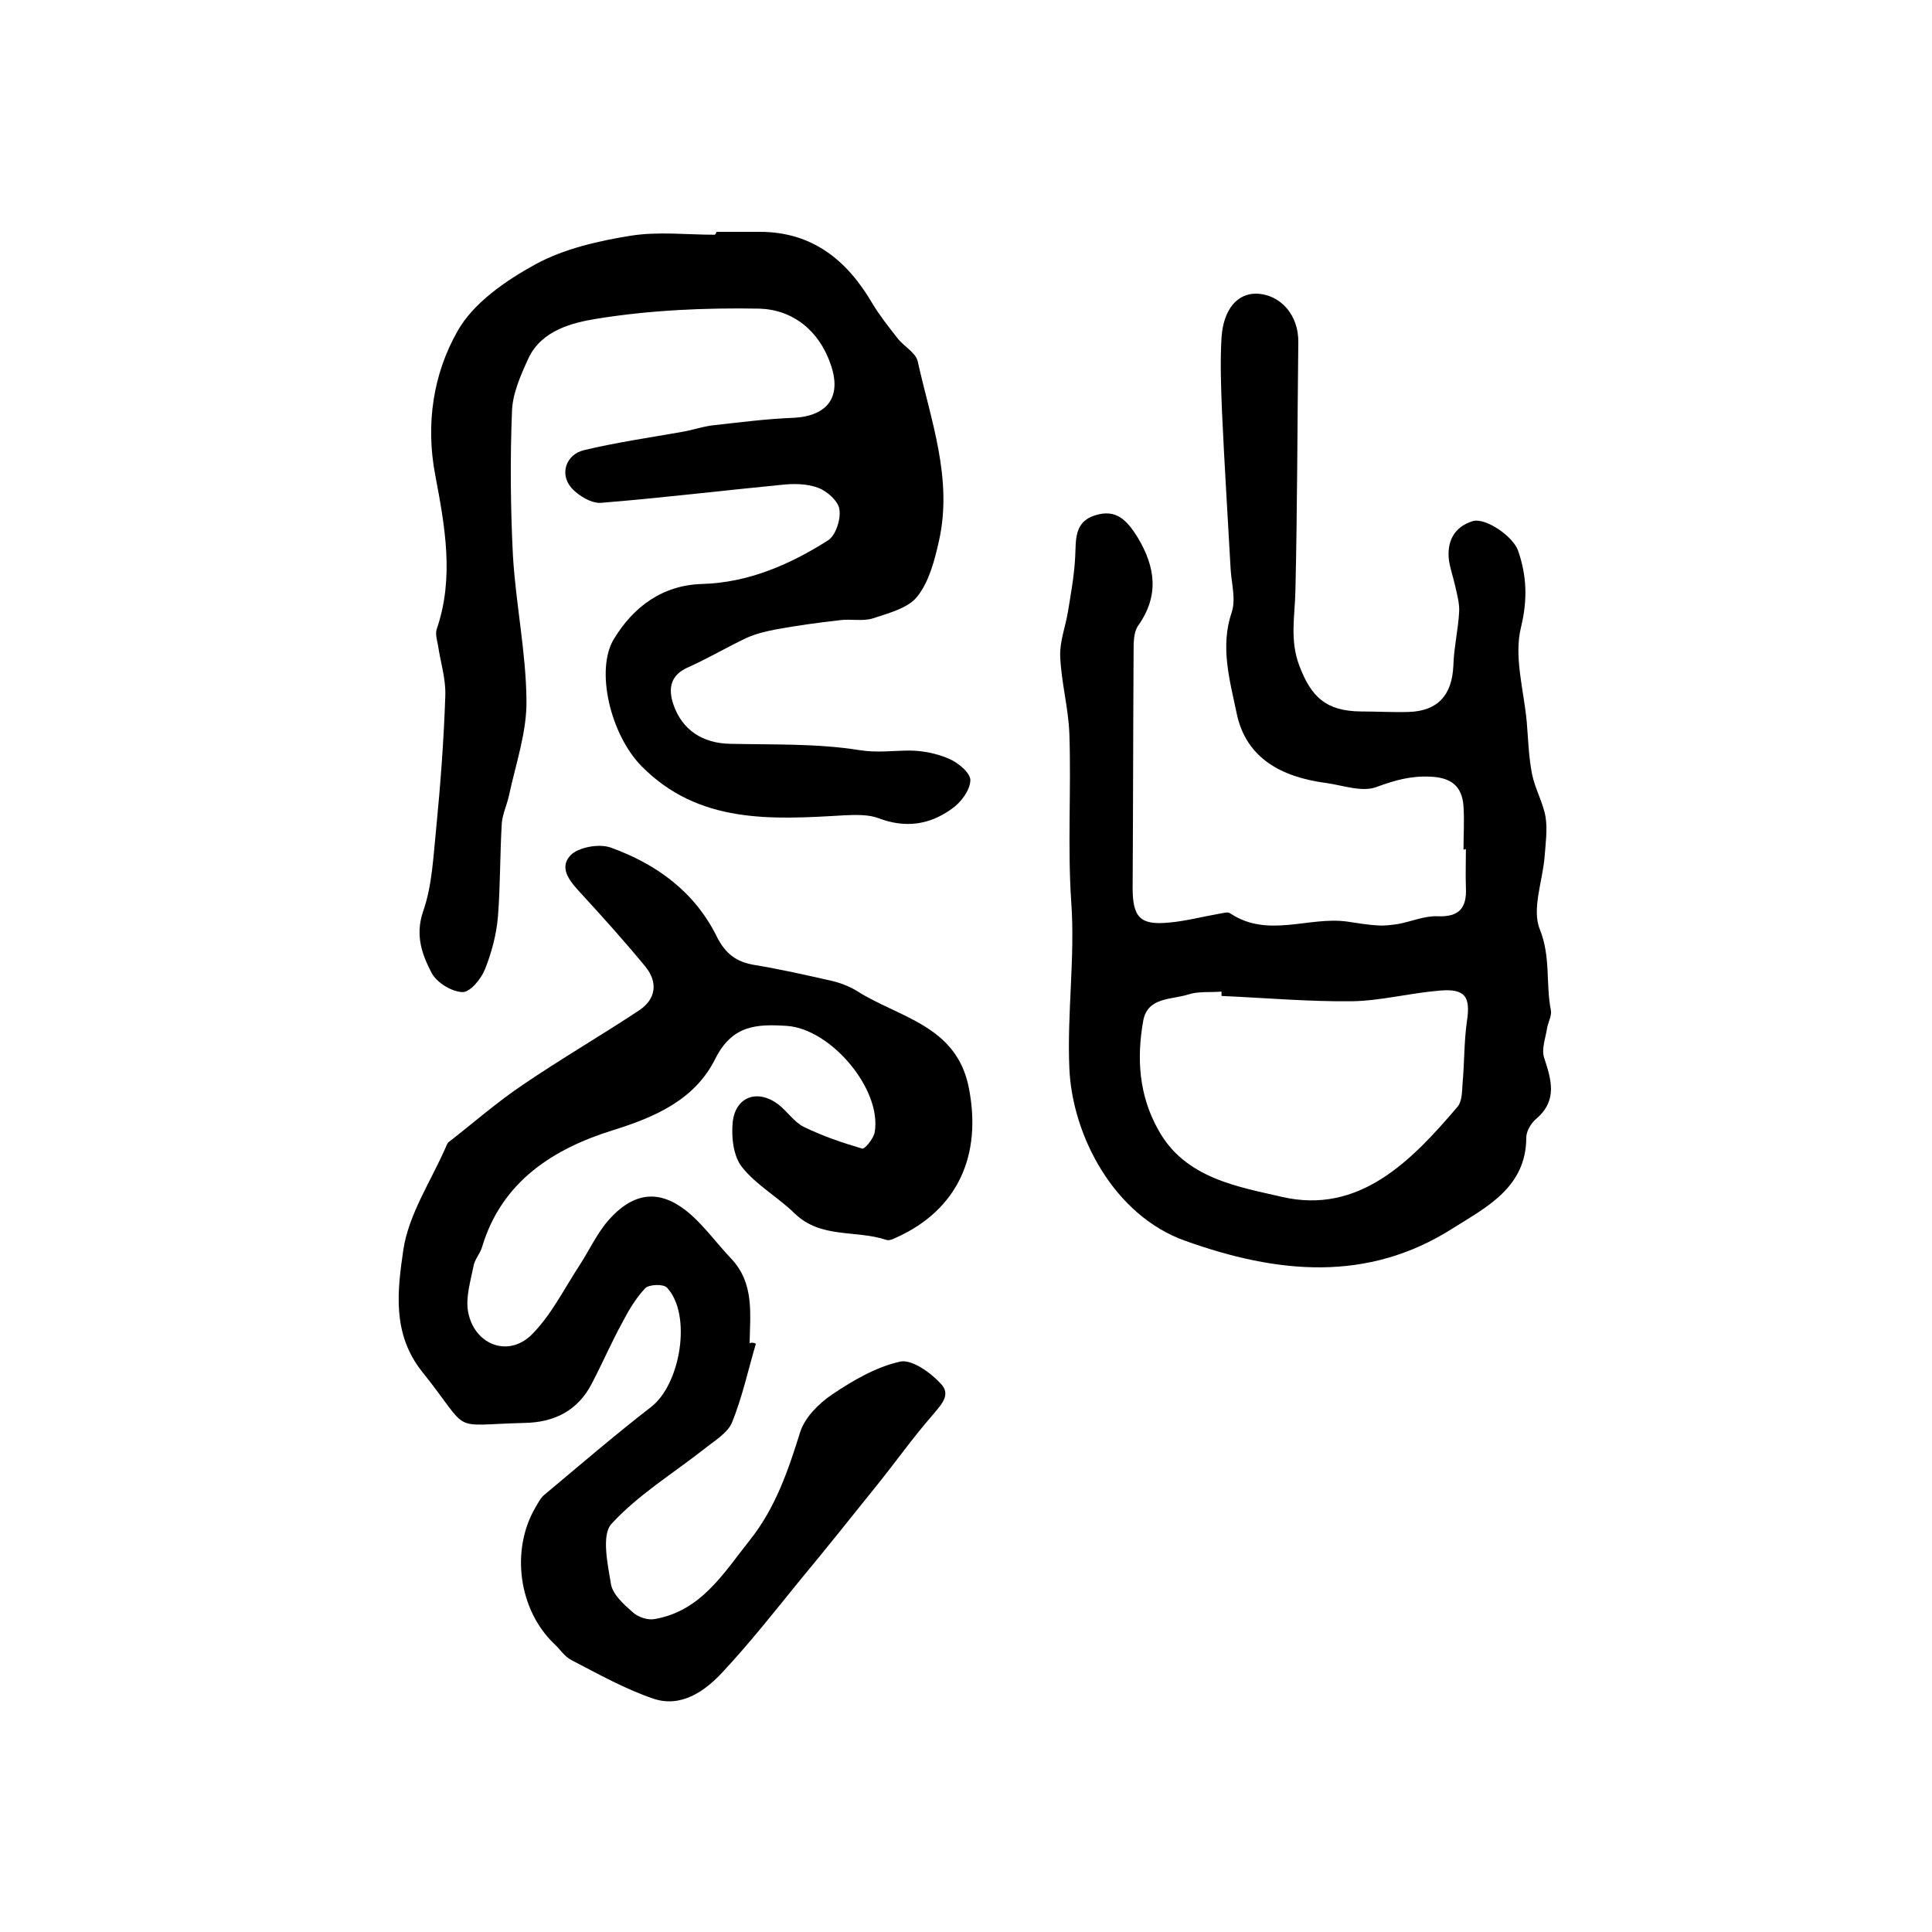
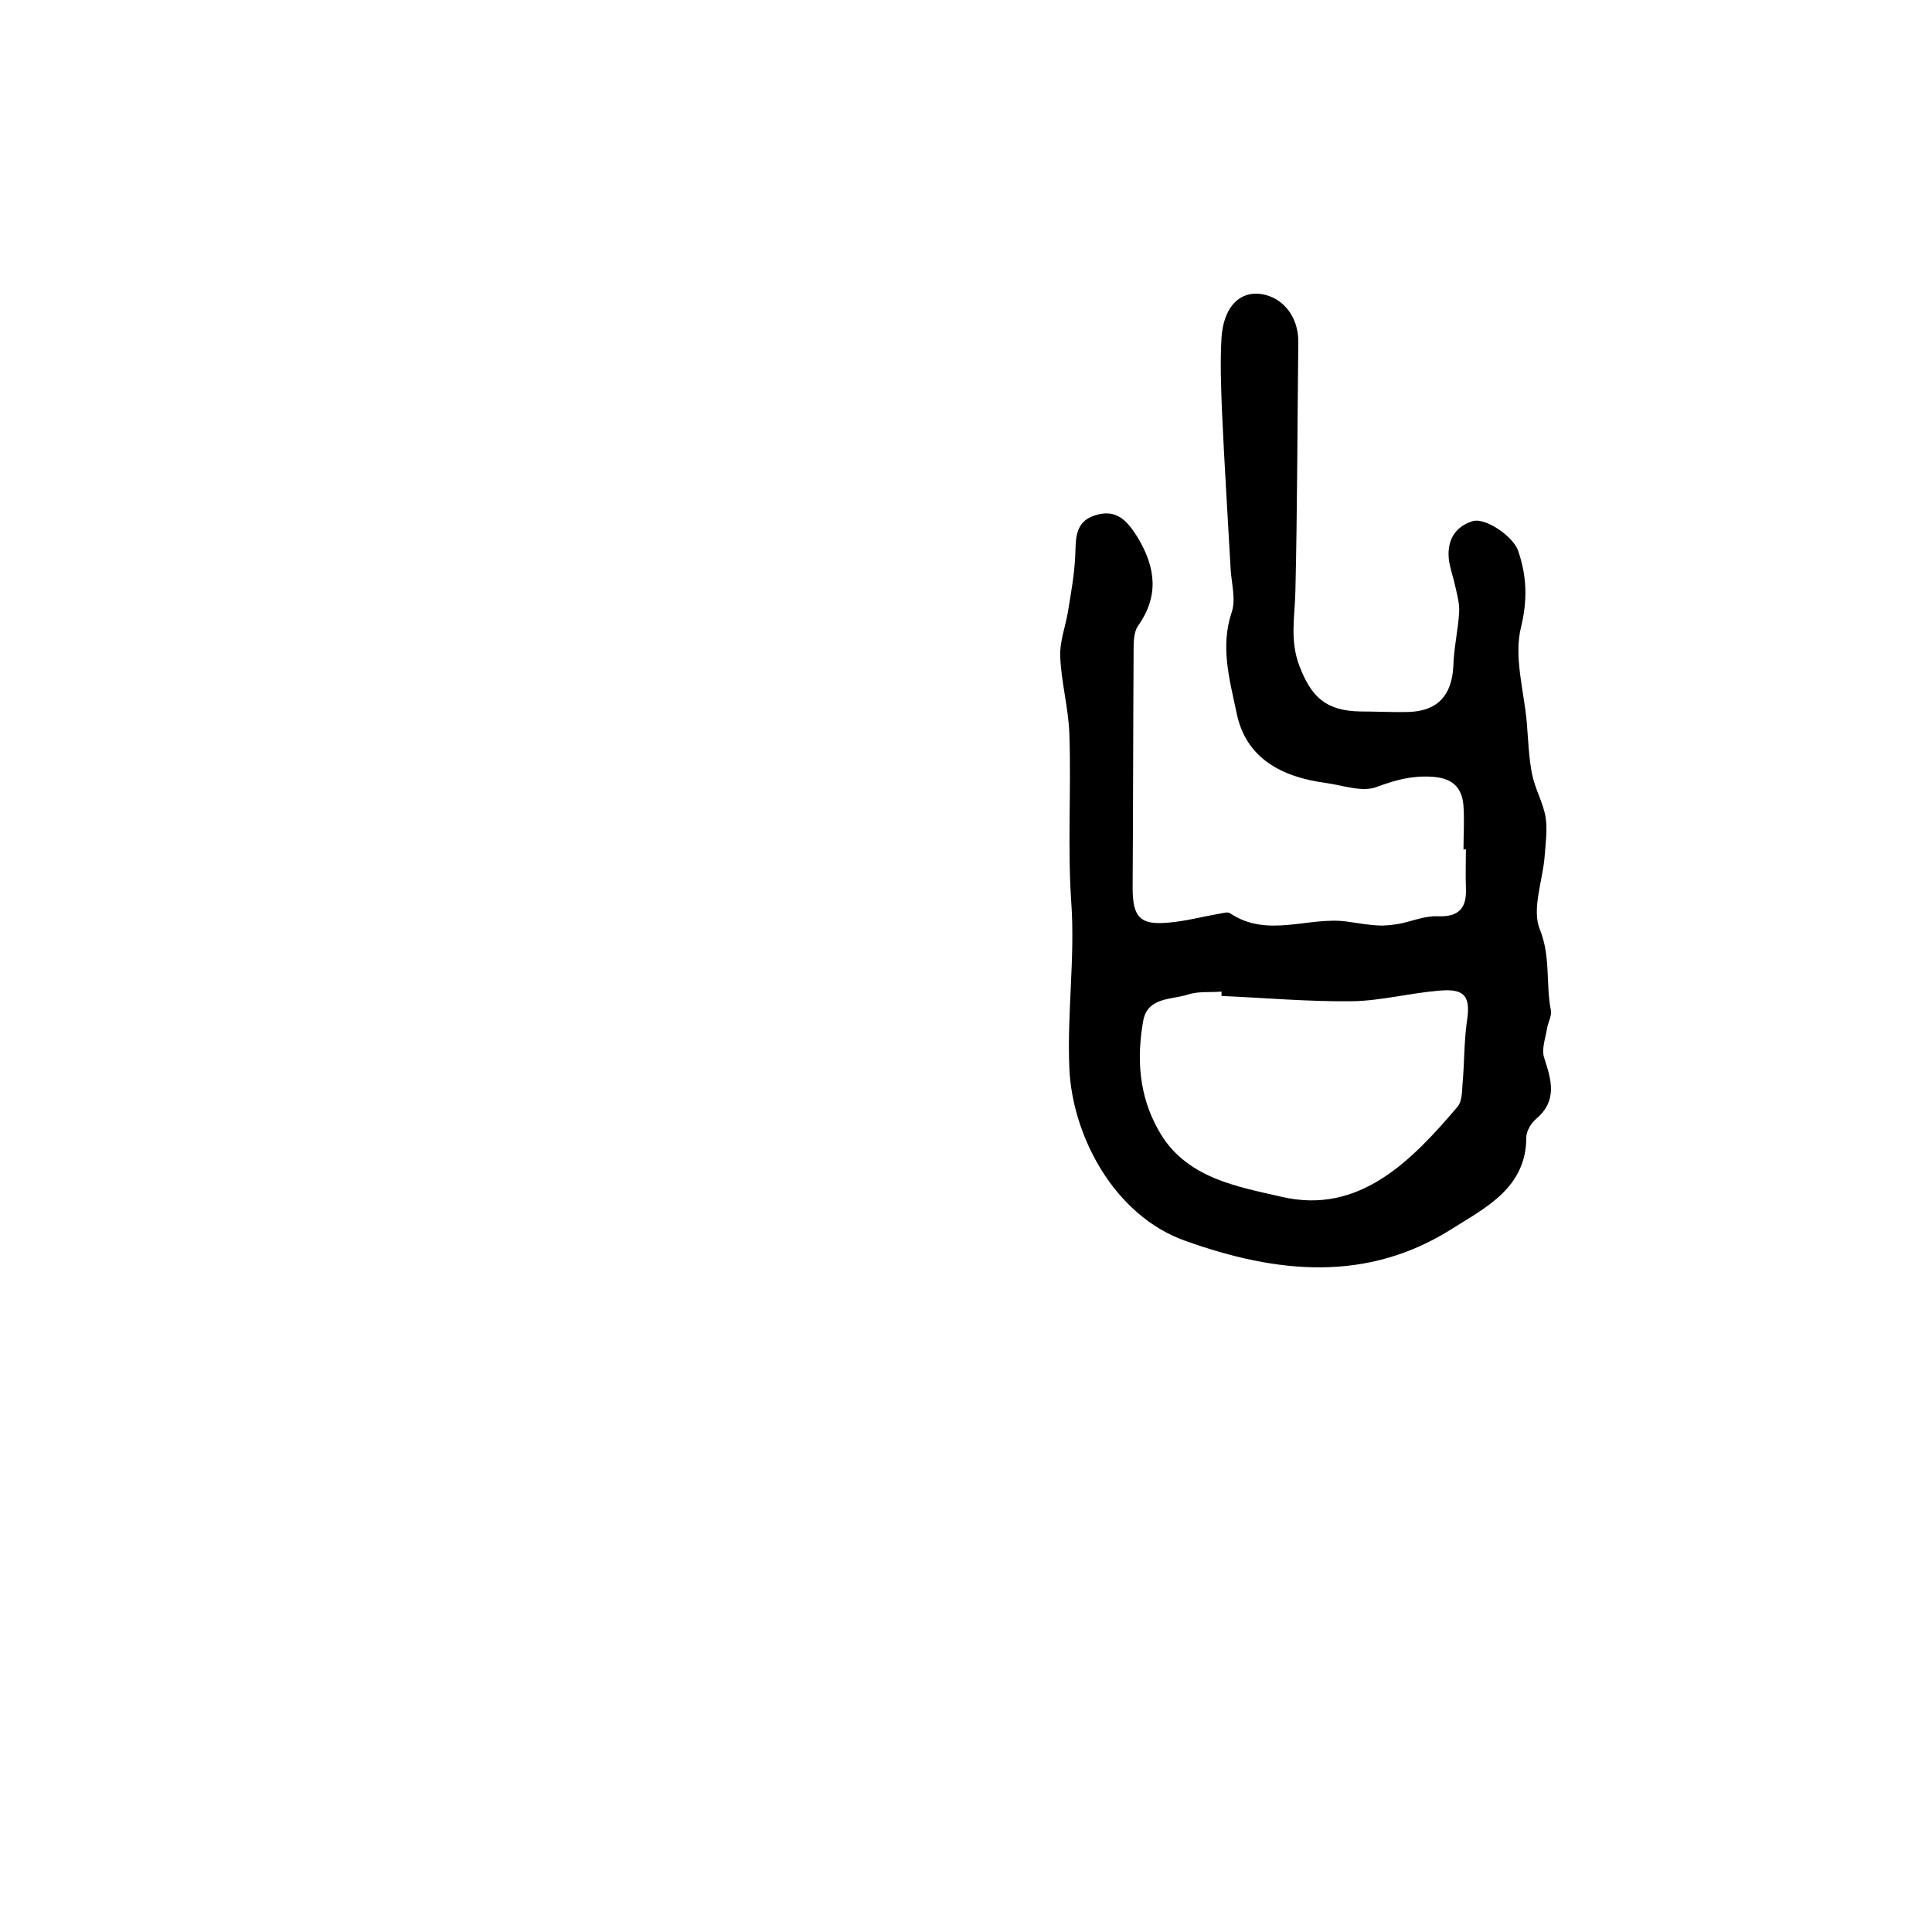
<svg xmlns="http://www.w3.org/2000/svg" version="1.1" id="图层_1" x="0px" y="0px" viewBox="0 0 400 400" style="enable-background:new 0 0 400 400;" xml:space="preserve">
  <style type="text/css">
	.st0{fill:#FFFFFF;}
</style>
  <g>
    <path d="M303,175.9c0-3,0.2-6,0-9c-0.3-4.1-2.5-5.9-6.8-6.1c-4-0.2-7.3,0.7-11.1,2.1c-3,1.2-7-0.3-10.6-0.8   c-9-1.2-16.6-5-18.5-14.6c-1.4-6.7-3.4-13.6-1-20.7c0.9-2.6,0-5.9-0.2-8.8c-0.6-10.9-1.3-21.8-1.8-32.8c-0.2-5.1-0.4-10.2-0.1-15.3   c0.4-5.9,3.3-9.2,7.3-9.1c5,0.2,8.7,4.5,8.6,10.1c-0.2,17.1-0.2,34.3-0.6,51.4c-0.1,5.2-1.2,10.2,0.8,15.5   c2.5,6.6,5.6,9.4,12.7,9.5c3.3,0,6.7,0.2,10,0.1c6-0.2,8.9-3.5,9.2-9.5c0.1-3.8,1-7.5,1.2-11.2c0.1-1.7-0.4-3.5-0.8-5.3   c-0.4-1.8-1-3.5-1.3-5.3c-0.5-3.9,1-7,4.9-8.2c2.7-0.8,8.4,3.2,9.4,6.1c1.8,5.2,2,10.1,0.6,15.9c-1.5,6.1,0.6,13,1.2,19.6   c0.3,3.6,0.4,7.3,1.1,10.8c0.6,3,2.3,5.9,2.8,8.9c0.4,2.6,0,5.4-0.2,8.1c-0.4,5.1-2.7,10.9-1,15.1c2.3,5.7,1.2,11.3,2.3,16.8   c0.2,1.1-0.6,2.5-0.8,3.7c-0.3,2-1.2,4.3-0.6,6.1c1.5,4.6,2.8,8.8-1.6,12.6c-1.1,0.9-2.1,2.6-2.1,3.9c0,10.4-8.4,14.5-15.2,18.8   c-17.7,11.3-36.4,9.4-55.4,2.6c-14.7-5.2-23.4-21.7-24-35.7c-0.5-11.5,1.2-22.9,0.4-34.3c-0.8-11.6,0-23.3-0.4-35   c-0.2-5.4-1.7-10.7-1.9-16.1c-0.1-3,1.1-6.1,1.6-9.1c0.6-3.7,1.3-7.5,1.5-11.3c0.2-3.5-0.3-7.3,4.1-8.7c4.4-1.4,6.6,1,8.8,4.5   c3.8,6.3,4.5,12.2,0.1,18.4c-0.9,1.3-0.9,3.5-0.9,5.2c-0.1,16.3-0.1,32.7-0.2,49c0,6.2,1.6,7.8,7.6,7.2c3.4-0.3,6.8-1.2,10.2-1.8   c0.8-0.1,1.9-0.5,2.4-0.1c7.8,5.2,16.2,0.6,24.2,1.7c2.1,0.3,4.3,0.7,6.4,0.8c1.4,0.1,2.8-0.1,4.2-0.3c2.7-0.5,5.4-1.7,8.1-1.6   c4.5,0.2,6.1-1.7,5.9-5.9c-0.1-2.7,0-5.3,0-8C303.1,175.9,303.1,175.9,303,175.9z M252.9,206.2c0-0.3,0-0.6,0-0.9   c-2.3,0.2-4.8-0.1-6.9,0.6c-3.4,1.1-8.4,0.5-9.3,5.4c-1.4,7.8-0.9,15.5,3.1,22.6c5.5,10.1,16.6,11.8,25.6,13.9   c16,3.7,26.8-7.4,36.4-18.7c0.9-1.1,0.9-3.1,1-4.7c0.4-4.3,0.3-8.6,0.9-12.9c0.8-5.1-0.3-6.9-5.7-6.4c-6.1,0.5-12.1,2.1-18.1,2.2   C271,207.4,261.9,206.6,252.9,206.2z" />
-     <path d="M156.5,278.2c-1.6,5.4-2.8,11-4.9,16.2c-0.9,2.3-3.7,3.9-5.8,5.6c-6.5,5.1-13.7,9.5-19.2,15.5c-2.1,2.3-0.8,8.3-0.1,12.5   c0.4,2.2,2.7,4.2,4.5,5.8c1.1,1,3.1,1.7,4.6,1.4c9.6-1.7,14.2-9.5,19.7-16.4c5.3-6.7,7.9-14.4,10.4-22.4c1-3,3.8-5.8,6.6-7.7   c4.3-2.9,9.1-5.7,14.1-6.8c2.4-0.5,6.3,2.3,8.4,4.6c2.3,2.4-0.2,4.6-2,6.8c-3.9,4.5-7.3,9.3-11,13.9c-5.4,6.7-10.7,13.4-16.2,20   c-5.2,6.4-10.4,13-16,19c-3.7,4-8.6,7.4-14.3,5.5c-5.9-2-11.4-5.1-17-8c-1.4-0.7-2.4-2.3-3.6-3.4c-7.3-7-9-19.3-3.9-28.1   c0.6-1,1.1-2.1,2-2.8c7.3-6.1,14.5-12.3,22-18.1c6.1-4.7,8.5-19.1,3.3-24.7c-0.7-0.8-3.7-0.7-4.5,0.1c-1.9,2-3.4,4.5-4.7,7   c-2.3,4.2-4.2,8.6-6.4,12.8c-2.9,5.6-7.8,8-13.9,8.1C92.6,295,97.8,297,87.4,284c-6.3-7.9-5.1-16.9-3.9-25.2   c1.1-7.4,5.7-14.2,8.8-21.3c0.2-0.5,0.4-1,0.8-1.2c5-3.9,9.8-8.1,15-11.6c7.9-5.4,16.2-10.2,24.2-15.5c3.5-2.3,4-5.8,1.3-9.1   c-4.2-5.1-8.6-10-13.1-14.9c-2.2-2.4-5-5.3-2.4-8.1c1.6-1.7,6-2.5,8.4-1.6c9.4,3.4,17.3,9.1,21.9,18.4c1.8,3.6,4.1,5.3,7.9,5.9   c5.4,0.9,10.7,2.1,16,3.3c1.7,0.4,3.5,1.1,5,2c8.7,5.6,20.8,7.1,23.3,20.2c2.7,13.8-2.2,25.2-15.2,31c-0.6,0.3-1.4,0.6-1.9,0.4   c-6.3-2.1-13.6-0.2-19-5.5c-3.5-3.4-8-5.9-10.9-9.6c-1.8-2.3-2.2-6.2-1.9-9.3c0.6-5.3,5.2-6.9,9.5-3.6c1.8,1.4,3.2,3.6,5.2,4.6   c3.9,1.9,8,3.3,12.1,4.5c0.5,0.2,2.4-2.1,2.6-3.4c1.5-8.9-9.1-21.4-18.2-22c-6.2-0.4-11.3-0.2-14.8,6.8c-4.2,8.4-12.2,12-21.2,14.8   c-12.2,3.8-23,10.5-27.1,24.2c-0.4,1.4-1.6,2.6-1.8,4.1c-0.6,3-1.6,6.3-1.1,9.2c1.2,6.8,8.1,9.6,13,5c4.1-4,6.8-9.5,10-14.4   c2.1-3.2,3.7-6.8,6.2-9.6c6-6.7,12.2-6.3,19,1c2.2,2.3,4.1,4.8,6.3,7.1c4.8,5.1,3.9,11.4,3.8,17.5   C155.6,277.9,156.1,278,156.5,278.2z" />
-     <path d="M148.3,48c3,0,6,0,9,0c10.9,0,18.1,5.9,23.3,14.8c1.5,2.5,3.4,4.9,5.2,7.2c1.3,1.7,3.8,3,4.2,4.8   c2.7,12.2,7.3,24.3,4.4,37.2c-0.9,4-2,8.3-4.4,11.4c-1.9,2.5-5.9,3.5-9.2,4.6c-2.1,0.7-4.6,0.1-6.9,0.4c-4.4,0.5-8.8,1.1-13.2,1.9   c-2.1,0.4-4.2,0.9-6.2,1.8c-4,1.9-7.9,4.2-11.9,6c-3.8,1.6-4.3,4.4-3.2,7.7c1.8,5.3,6,8.1,11.8,8.2c8.9,0.2,17.9-0.1,26.7,1.3   c3.7,0.6,6.9,0.1,10.4,0.1c2.7,0,5.7,0.6,8.2,1.7c1.9,0.8,4.5,3,4.4,4.5c-0.1,2.1-2,4.6-3.9,5.9c-4.6,3.3-9.6,4-15.1,1.9   c-2.1-0.8-4.8-0.7-7.1-0.6c-15.1,0.9-30.2,1.8-42-10.2c-6.4-6.5-9.6-19.9-5.7-26.3c4-6.6,10-11.2,18.4-11.4c9.5-0.3,18-4,25.9-9   c1.6-1,2.7-4.3,2.4-6.4c-0.2-1.7-2.5-3.8-4.4-4.5c-2.4-0.9-5.2-0.9-7.8-0.6c-12.4,1.2-24.7,2.7-37.1,3.7c-2,0.2-4.8-1.5-6.2-3.1   c-2.5-2.9-1.1-6.9,2.6-7.8c6.7-1.6,13.6-2.6,20.4-3.8c2.3-0.4,4.5-1.2,6.8-1.4c5.4-0.6,10.8-1.3,16.3-1.5c7-0.4,9.9-4.4,7.6-11   c-2.4-7.1-7.9-11.4-14.8-11.6c-11.2-0.2-22.6,0.3-33.7,2.1c-5,0.8-11.4,2.4-14.1,8.2c-1.6,3.5-3.3,7.3-3.4,11   c-0.4,10-0.3,20,0.2,29.9c0.6,10,2.7,19.9,2.8,29.9c0.1,6.5-2.2,13.1-3.6,19.6c-0.4,1.9-1.3,3.8-1.5,5.7c-0.4,6.5-0.3,13-0.8,19.4   c-0.3,3.7-1.3,7.5-2.7,11c-0.8,2-3.1,4.8-4.7,4.7c-2.2-0.1-5.2-1.9-6.3-3.9c-2-3.8-3.5-7.8-1.8-12.8c1.9-5.4,2.1-11.4,2.7-17.1   c0.9-9.2,1.6-18.5,1.9-27.7c0.1-3.4-1-6.8-1.5-10.2c-0.2-1.1-0.6-2.4-0.3-3.4c3.7-10.7,1.7-21.4-0.3-32c-2-10.5-0.4-20.9,4.6-29.7   c3.3-5.9,10-10.5,16.2-13.9c5.9-3.2,12.9-4.8,19.7-5.9c5.7-0.9,11.6-0.2,17.4-0.2C148.3,48.3,148.3,48.2,148.3,48z" />
  </g>
</svg>